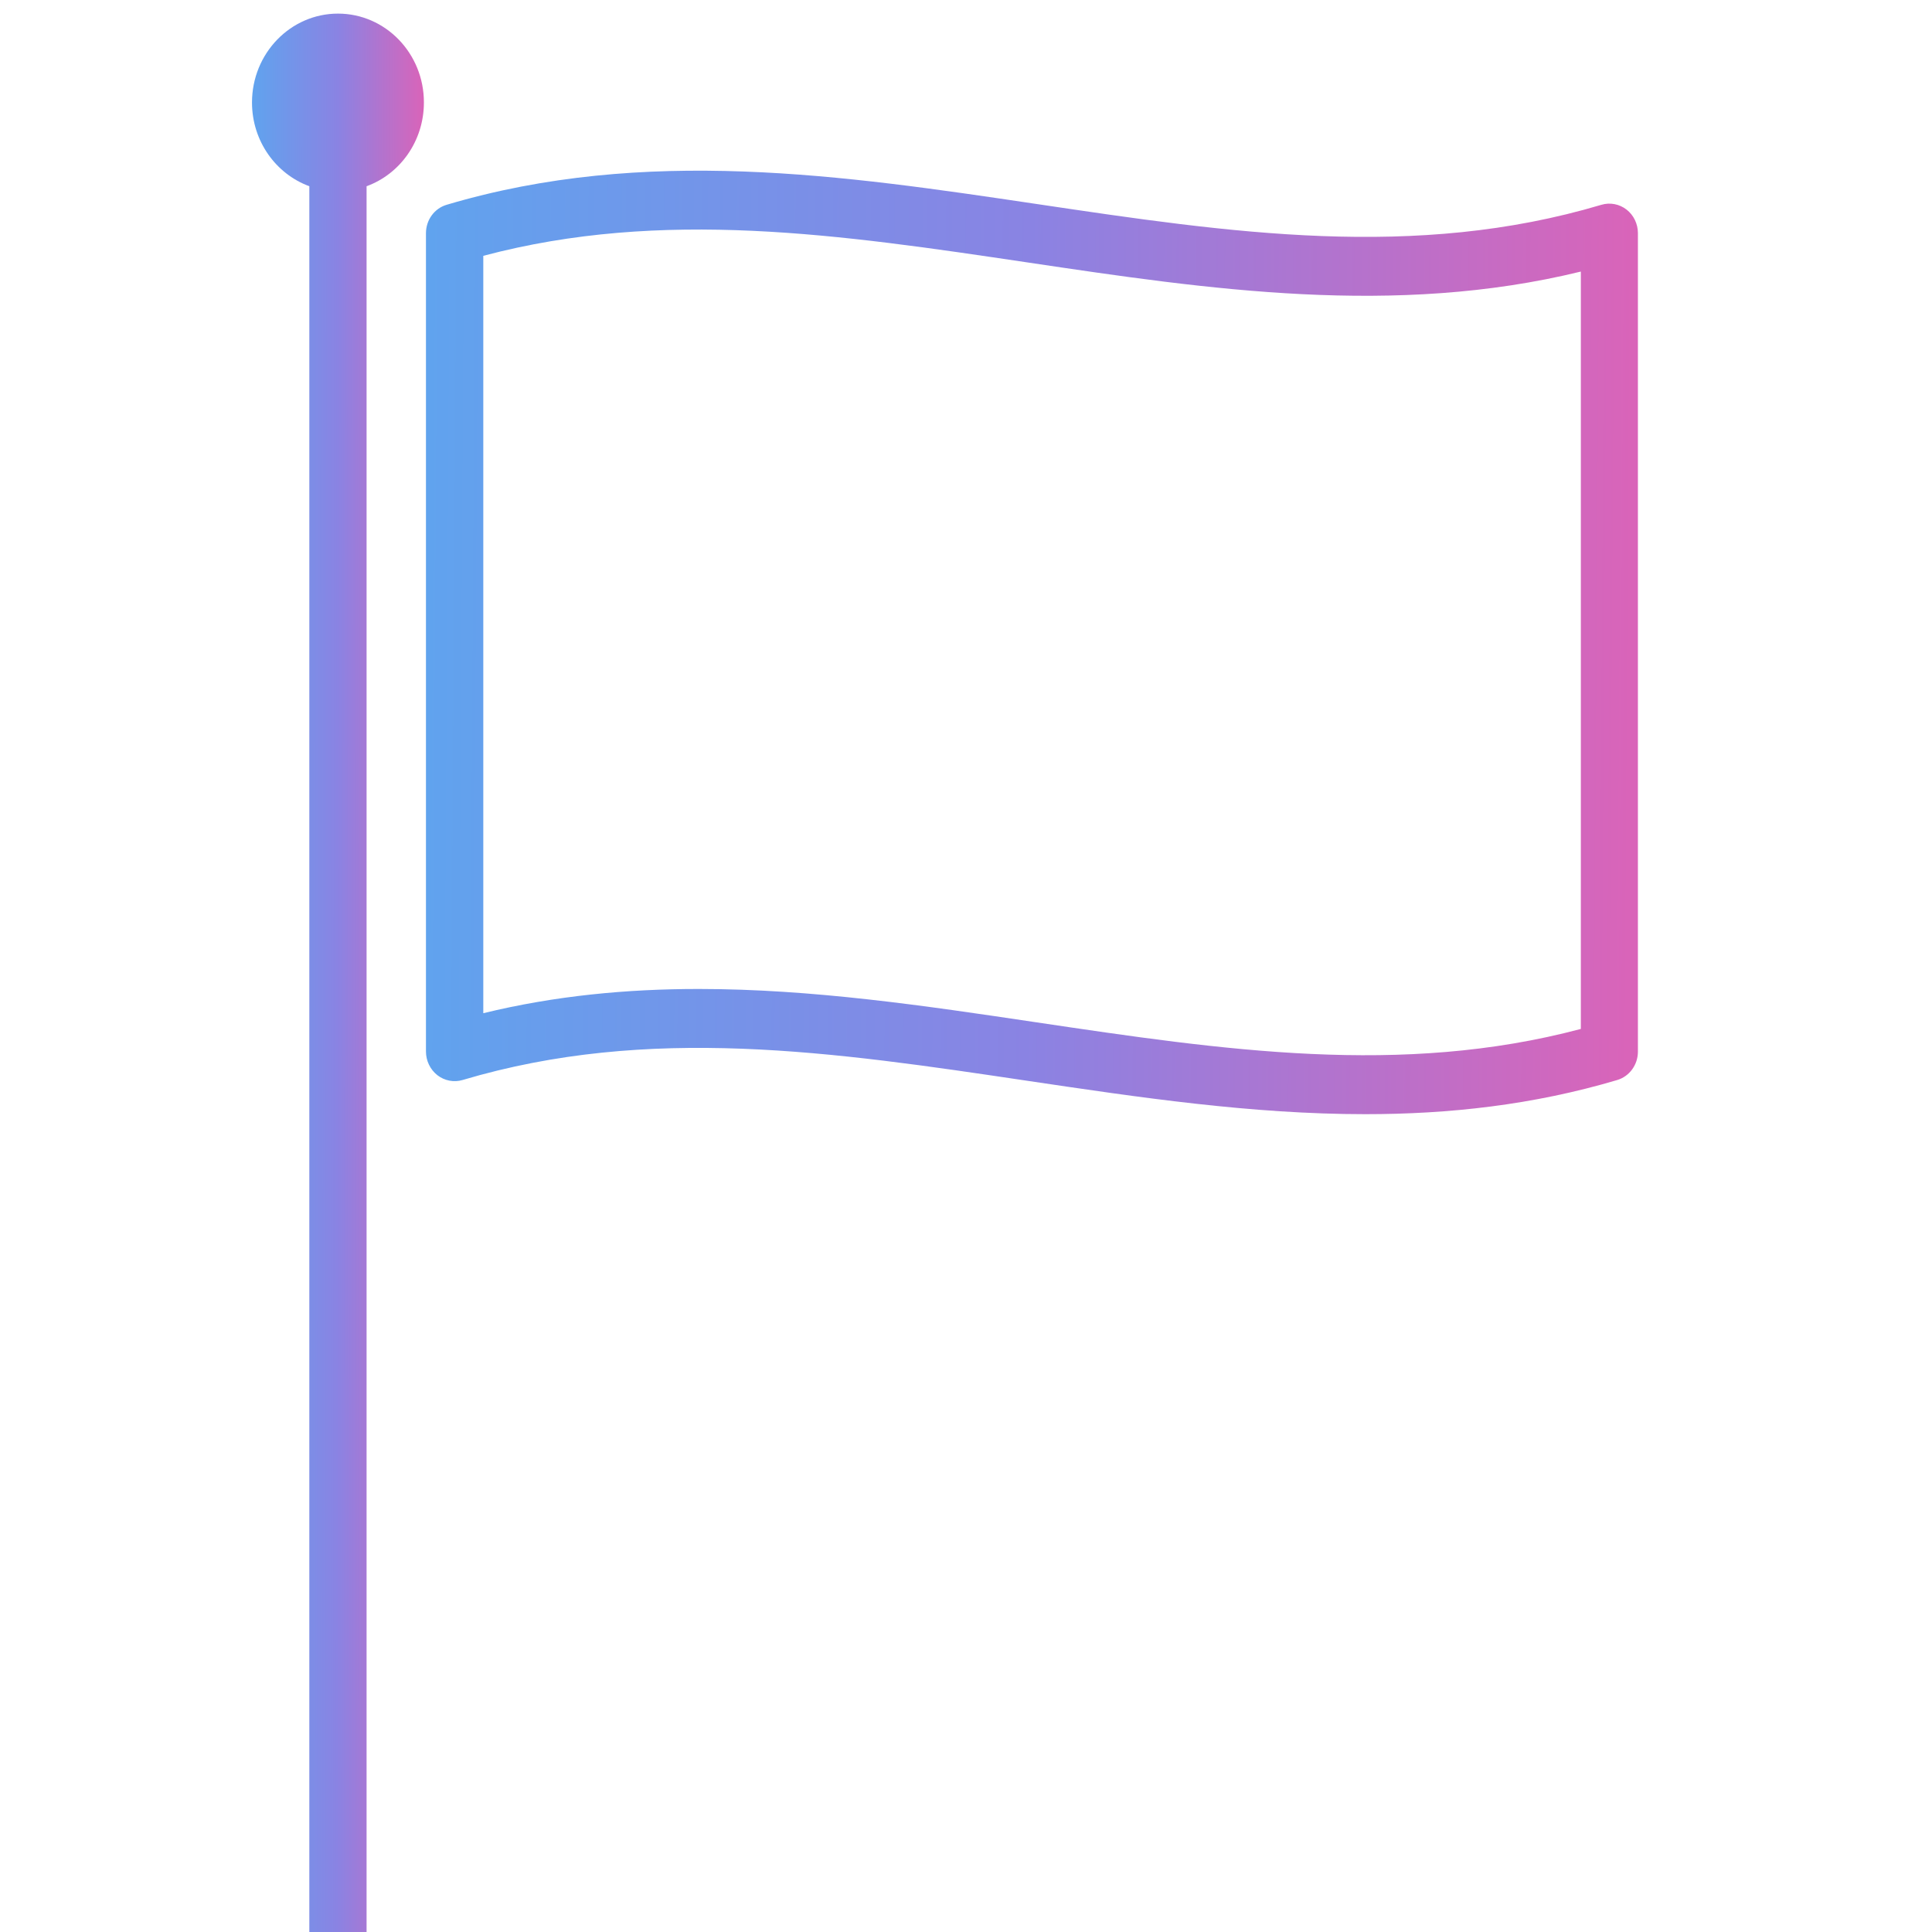
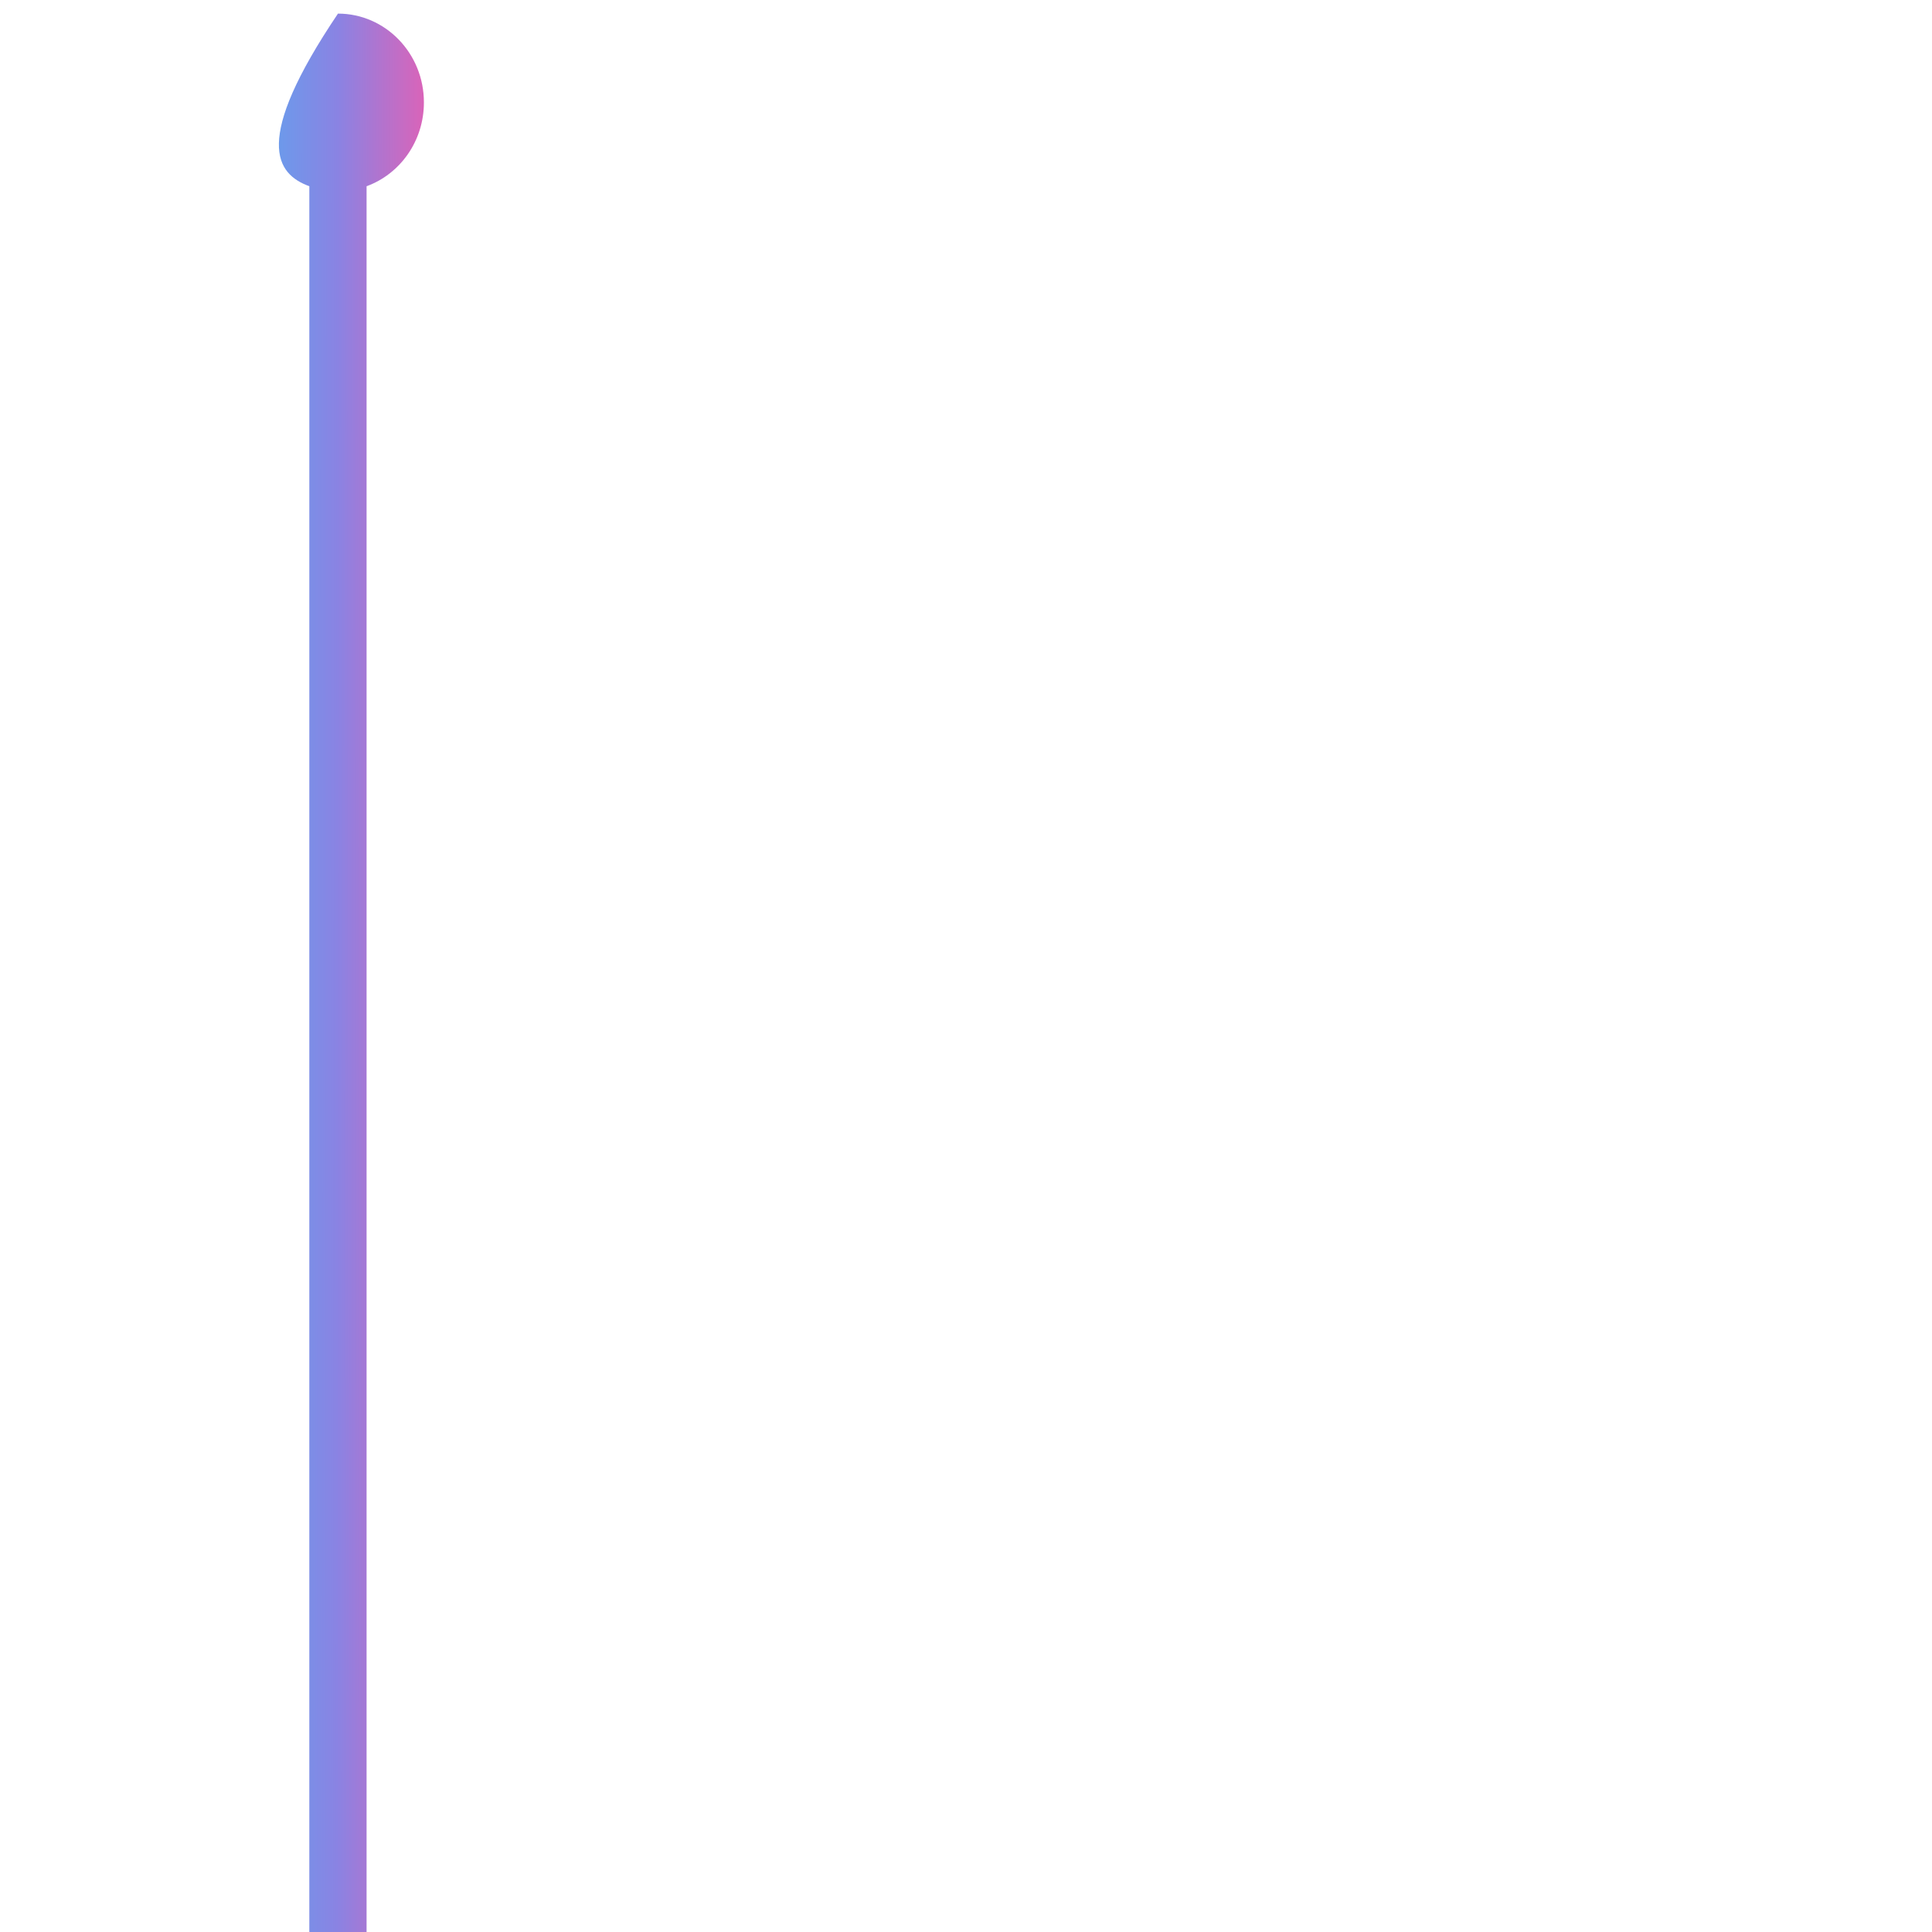
<svg xmlns="http://www.w3.org/2000/svg" width="46" height="46" viewBox="0 0 46 46" fill="none">
  <g clip-path="url(#clip0_396_1387)">
    <g clip-path="url(#clip1_396_1387)">
-       <path d="M38.727 4.99C38.556 4.857 38.334 4.815 38.129 4.876C33.688 6.198 29.306 5.546 24.668 4.855C20.09 4.175 15.358 3.471 10.634 4.876C10.342 4.962 10.142 5.238 10.142 5.552V25.036C10.142 25.258 10.243 25.465 10.414 25.6C10.586 25.733 10.808 25.775 11.012 25.715C15.454 24.392 19.835 25.044 24.473 25.735C27.11 26.127 29.797 26.528 32.506 26.528C34.5 26.528 36.503 26.31 38.505 25.715C38.797 25.628 38.998 25.352 38.998 25.038V5.552C38.998 5.33 38.897 5.121 38.725 4.988L38.727 4.99ZM37.637 24.499C33.362 25.634 29.135 25.004 24.668 24.34C22.032 23.947 19.344 23.547 16.636 23.547C14.932 23.547 13.218 23.706 11.507 24.124V6.091C15.781 4.956 20.008 5.586 24.475 6.25C28.771 6.89 33.205 7.549 37.639 6.466V24.499H37.637Z" fill="url(#paint0_linear_396_1387)" />
-       <path d="M8.047 0.324C6.917 0.324 6 1.272 6 2.44C6 3.362 6.571 4.143 7.365 4.434V46.62C7.365 47.008 7.671 47.324 8.047 47.324C8.422 47.324 8.728 47.008 8.728 46.62V4.434C9.523 4.145 10.093 3.362 10.093 2.44C10.095 1.272 9.178 0.324 8.047 0.324Z" fill="url(#paint1_linear_396_1387)" />
+       <path d="M8.047 0.324C6 3.362 6.571 4.143 7.365 4.434V46.62C7.365 47.008 7.671 47.324 8.047 47.324C8.422 47.324 8.728 47.008 8.728 46.62V4.434C9.523 4.145 10.093 3.362 10.093 2.44C10.095 1.272 9.178 0.324 8.047 0.324Z" fill="url(#paint1_linear_396_1387)" />
    </g>
  </g>
  <defs>
    <linearGradient id="paint0_linear_396_1387" x1="10.142" y1="13.322" x2="38.845" y2="13.506" gradientUnits="userSpaceOnUse">
      <stop stop-color="#60A3EE" />
      <stop offset="0.5" stop-color="#8A83E3" />
      <stop offset="1" stop-color="#D964B9" />
    </linearGradient>
    <linearGradient id="paint1_linear_396_1387" x1="6" y1="19.696" x2="10.072" y2="19.698" gradientUnits="userSpaceOnUse">
      <stop stop-color="#60A3EE" />
      <stop offset="0.5" stop-color="#8A83E3" />
      <stop offset="1" stop-color="#D964B9" />
    </linearGradient>
    <clipPath id="clip0_396_1387">
      <rect width="46" height="46" fill="white" />
    </clipPath>
    <clipPath id="clip1_396_1387">
      <rect width="33" height="47" fill="white" transform="translate(6 0.324)" />
    </clipPath>
  </defs>
</svg>